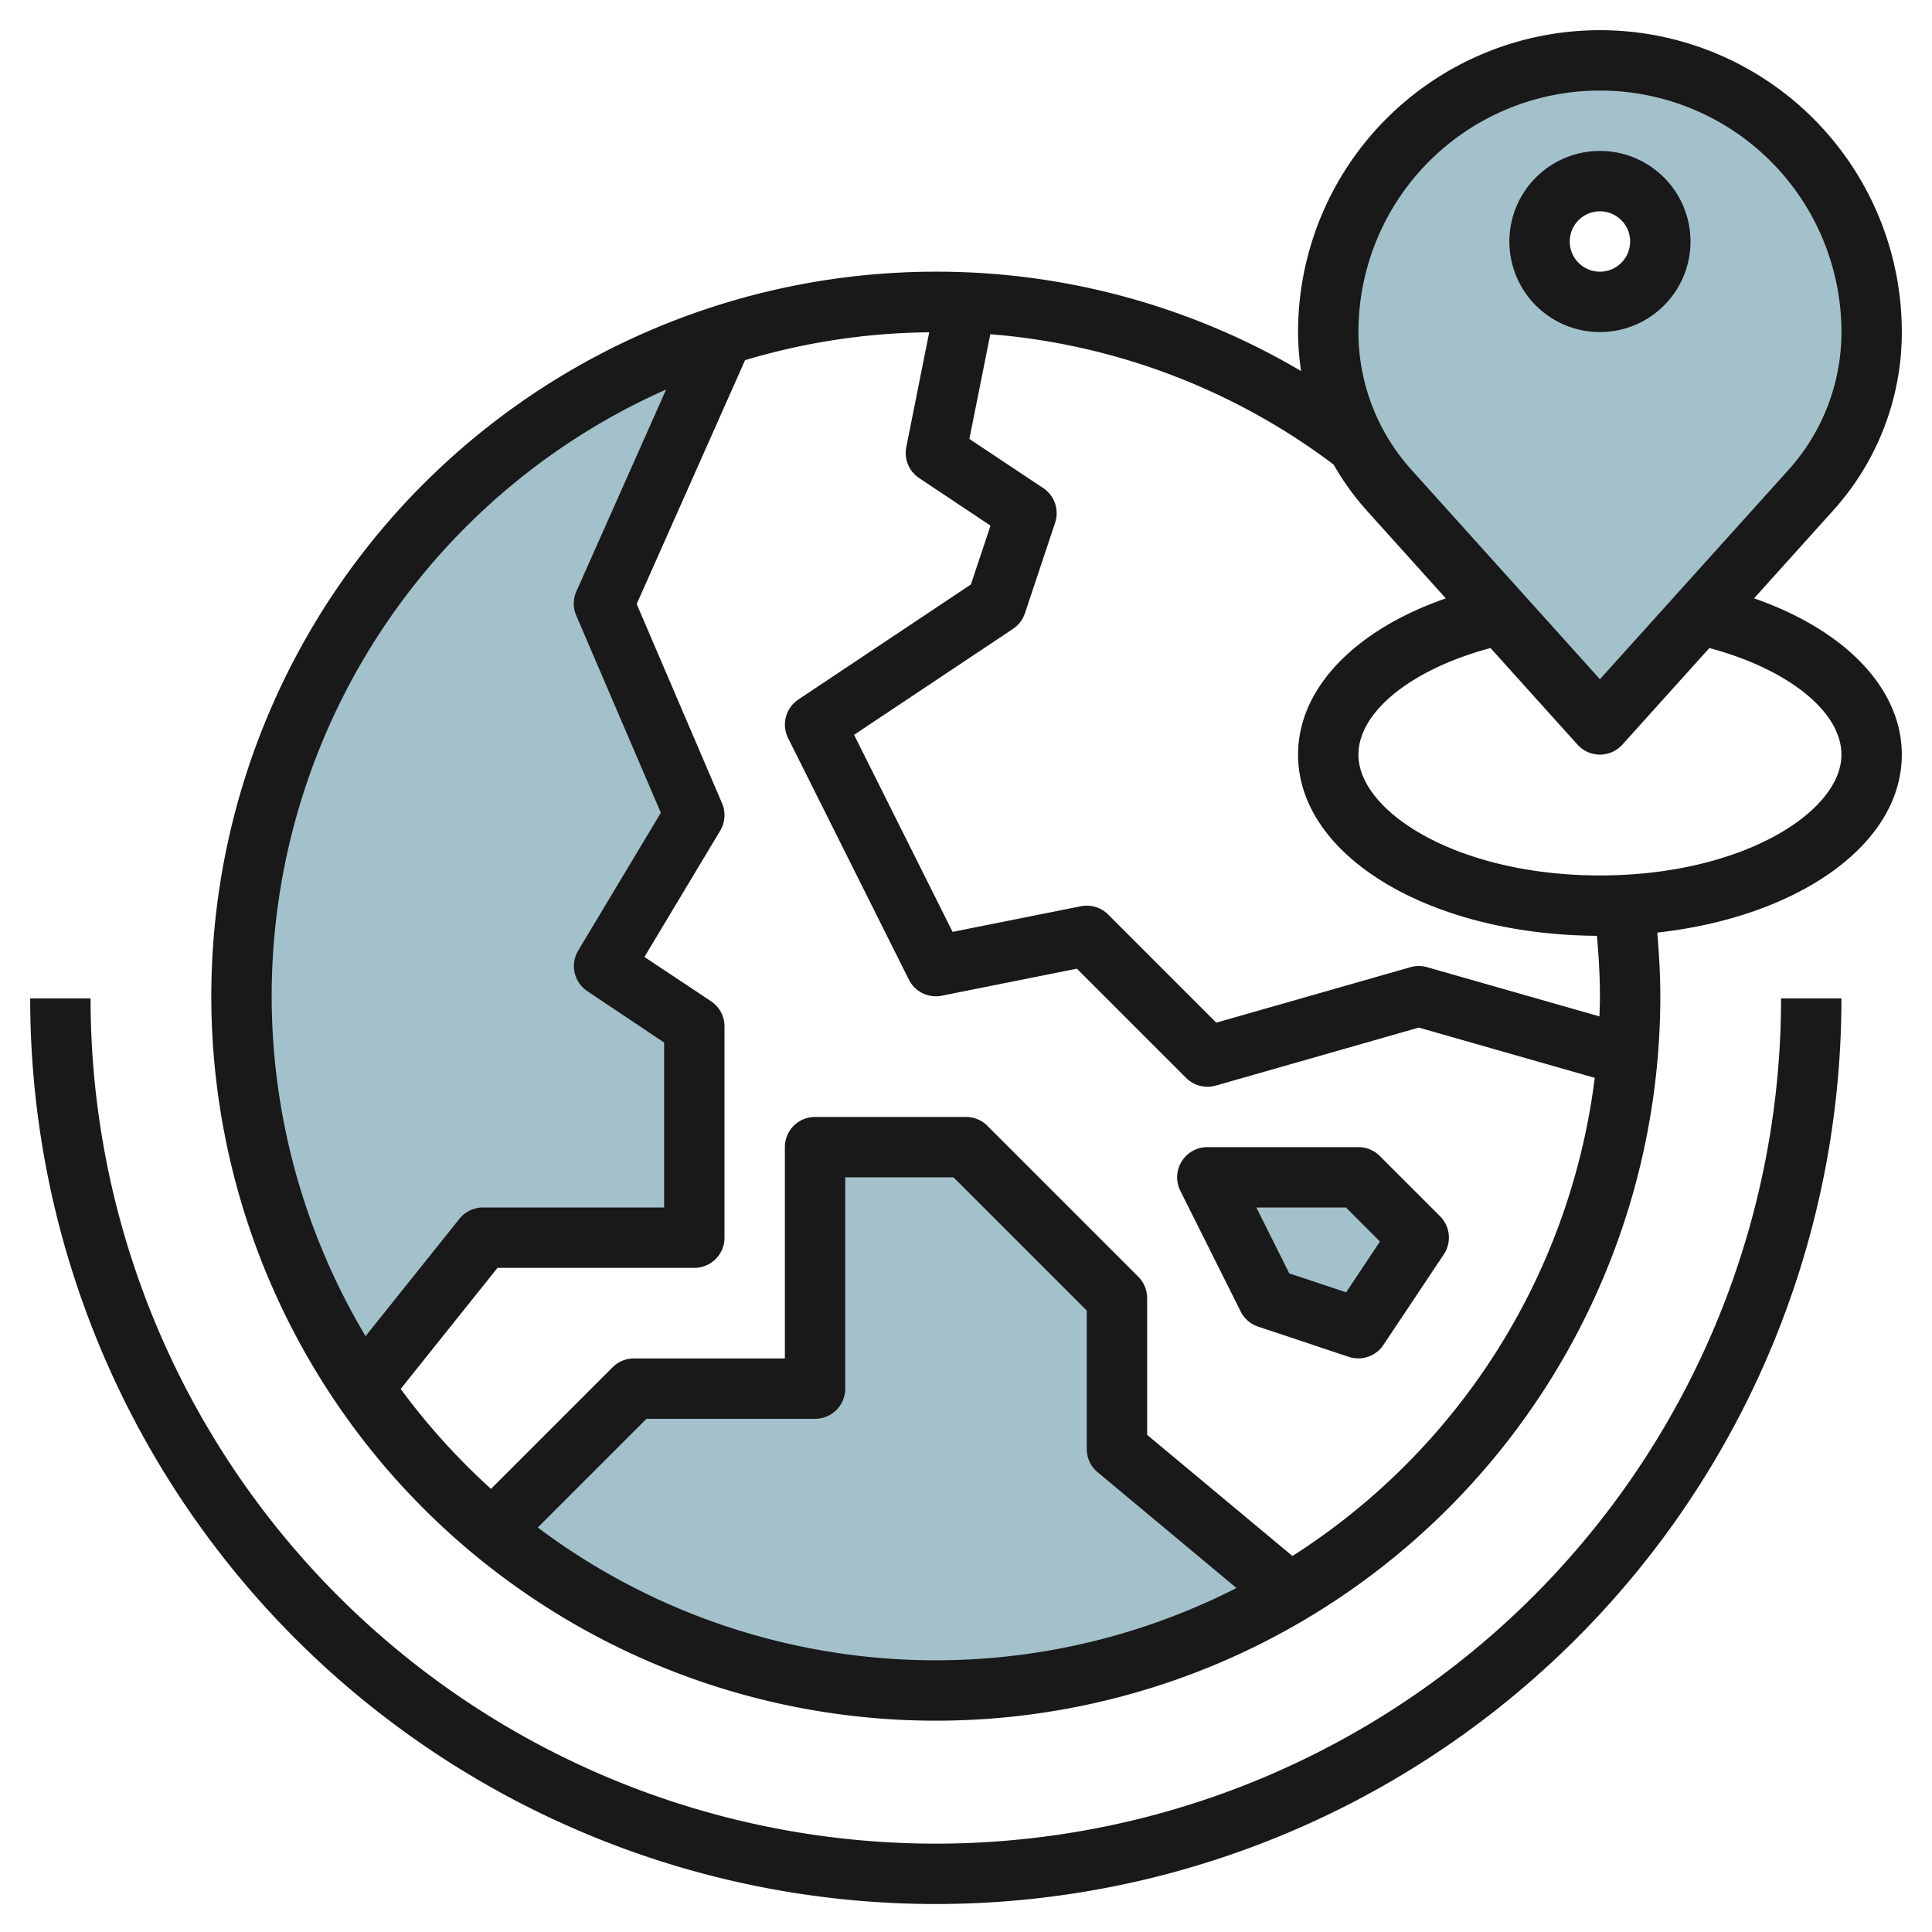
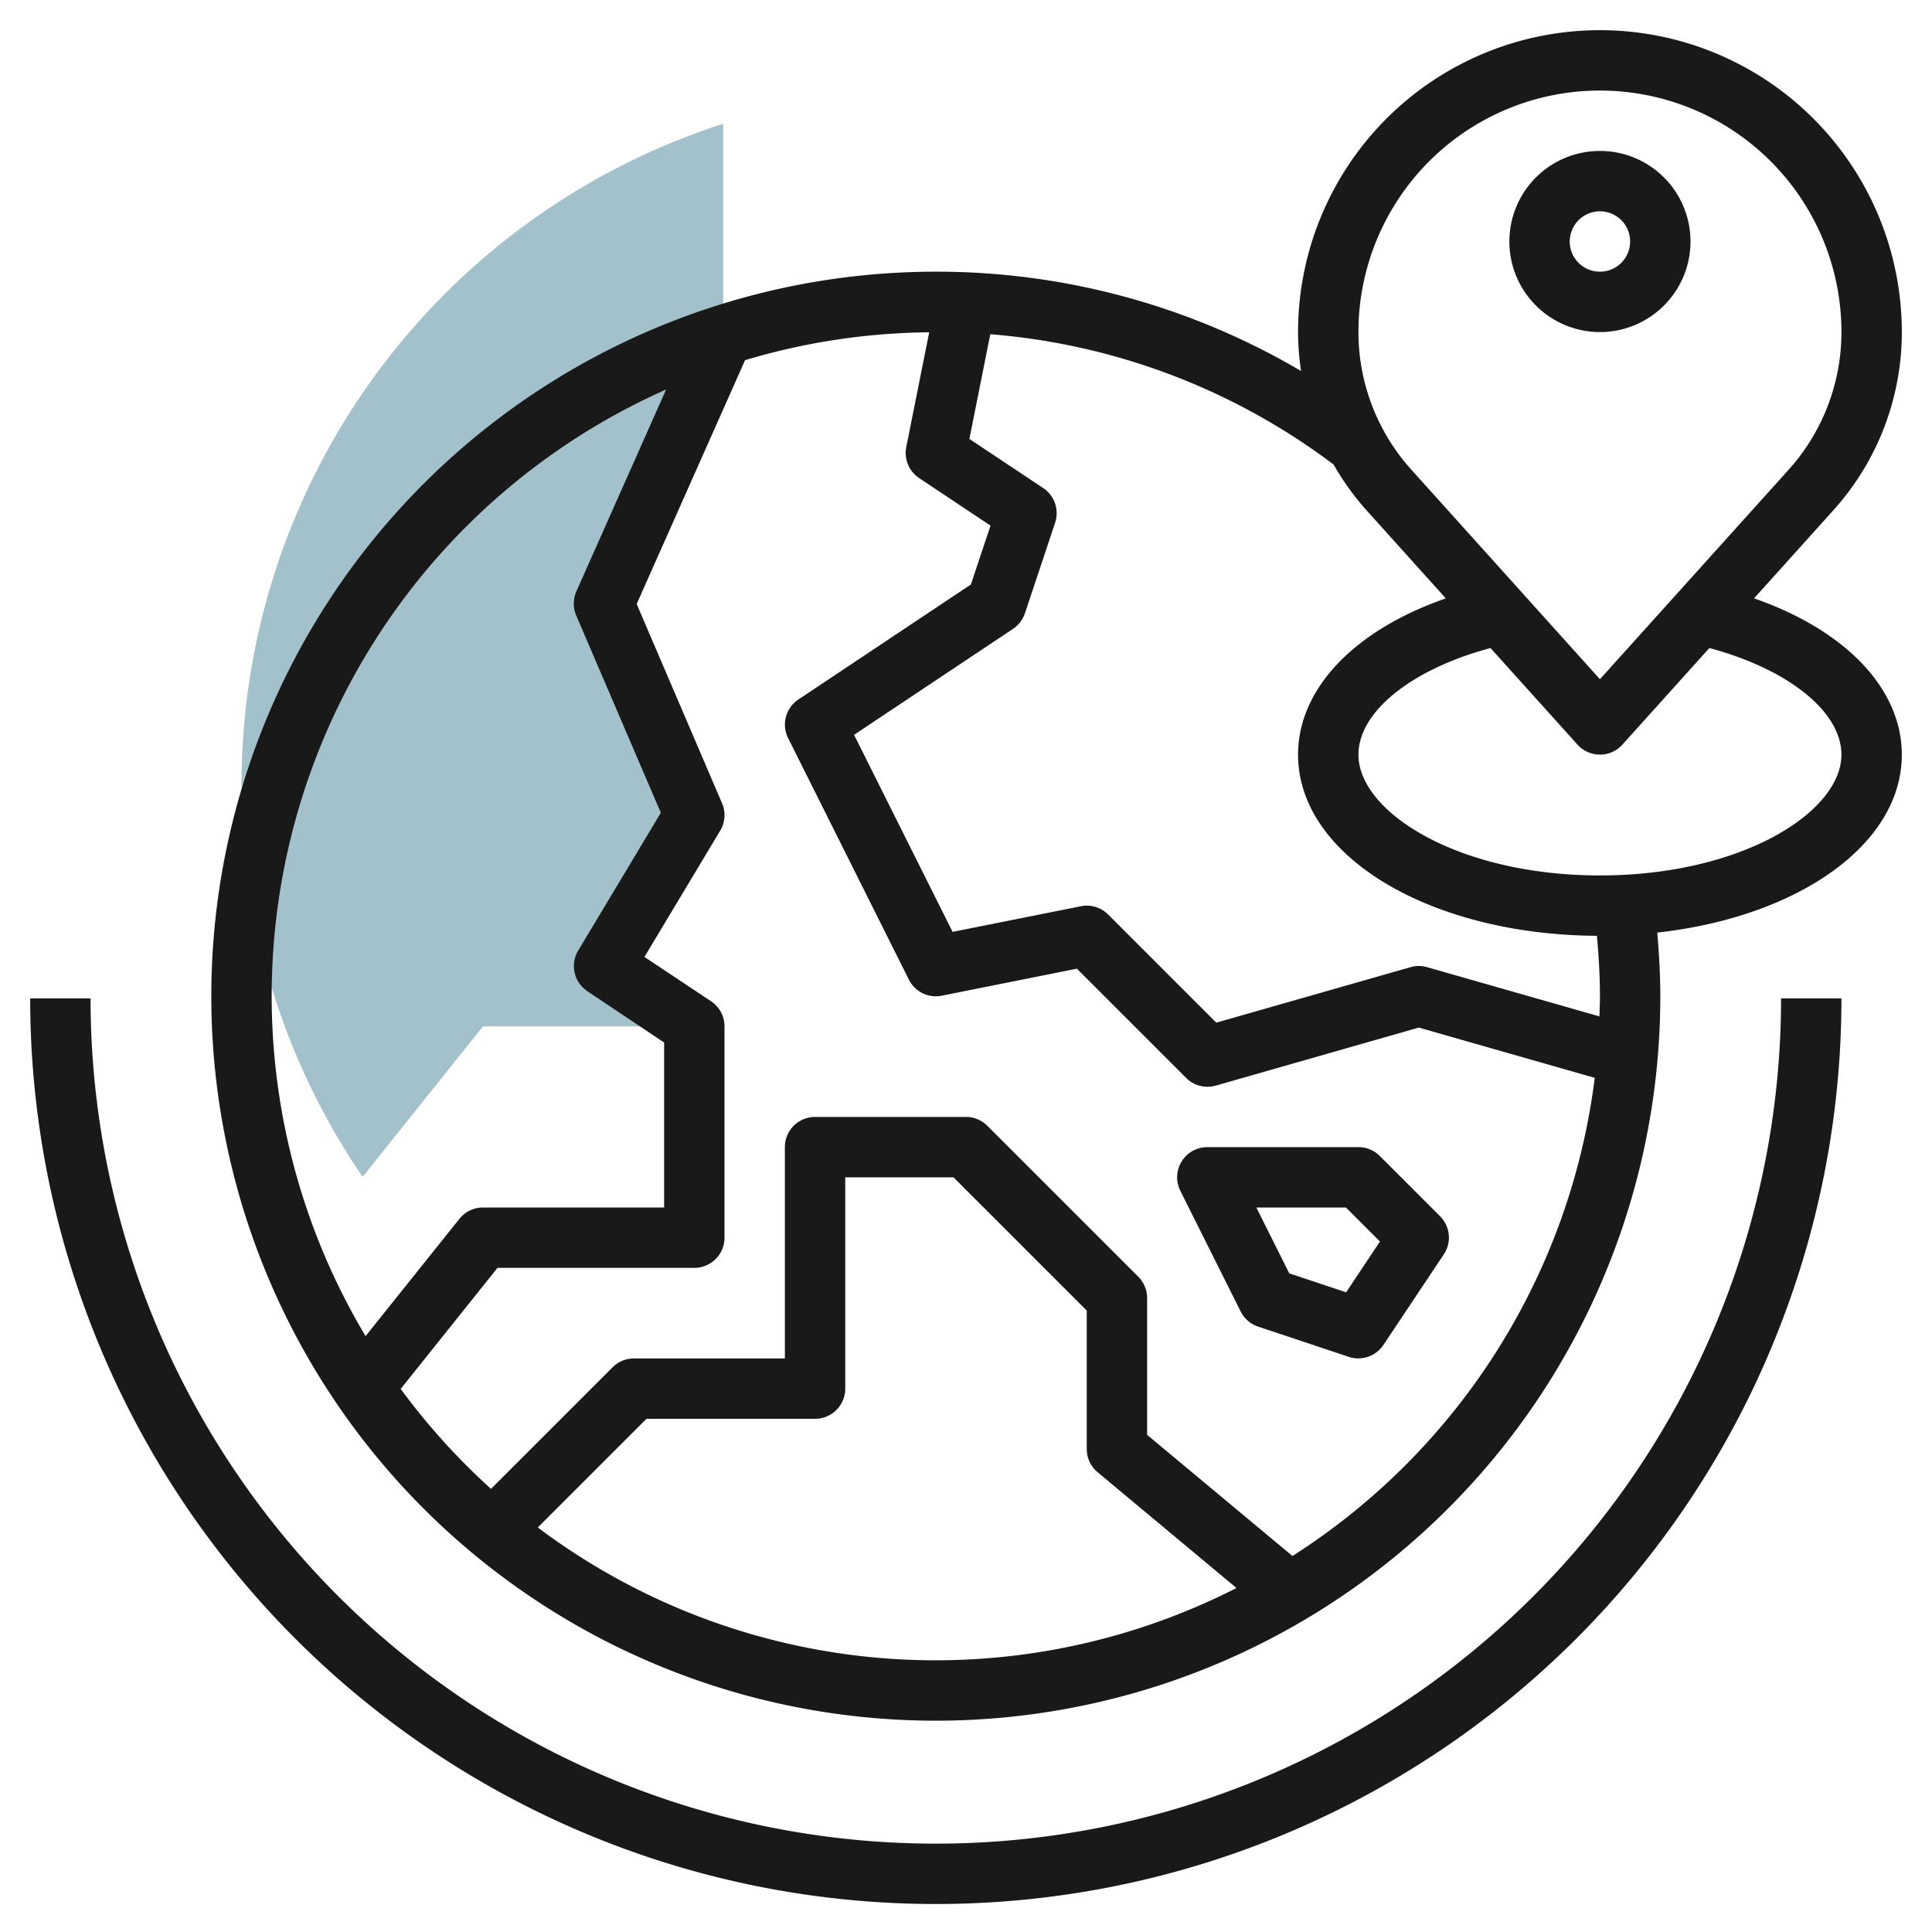
<svg xmlns="http://www.w3.org/2000/svg" id="Layer_3" height="512" viewBox="0 0 64 64" width="512" data-name="Layer 3">
  <g fill="#a3c1ca">
-     <path d="m42.74 52.783a23.014 23.014 0 0 1 -26.434-2.083l4.694-4.7h6v-8h5l5 5v5l5.739 4.783z" />
-     <path d="m23.957 11.1-3.957 8.9 3 7-3 5 3 2v7h-7l-3.988 4.984a23.011 23.011 0 0 1 11.945-34.884z" />
-     <path d="m45.001 39h-5l2 4 3 1 2-3z" />
-     <path d="m53 2a9 9 0 0 0 -9 9 7.82 7.82 0 0 0 2.007 5.23l6.993 7.77 6.993-7.77a7.82 7.82 0 0 0 2.007-5.23 9 9 0 0 0 -9-9zm0 8a2 2 0 1 1 2-2 2 2 0 0 1 -2 2z" />
+     <path d="m23.957 11.1-3.957 8.9 3 7-3 5 3 2h-7l-3.988 4.984a23.011 23.011 0 0 1 11.945-34.884z" />
  </g>
  <g fill="#191919">
    <path d="m47.707 40.293-2-2a1 1 0 0 0 -.707-.293h-5a1 1 0 0 0 -.9 1.447l2 4a1 1 0 0 0 .579.5l3 1a1 1 0 0 0 1.148-.393l2-3a1 1 0 0 0 -.12-1.261zm-3.115 2.517-1.883-.627-1.091-2.183h2.968l1.127 1.127z" />
    <path d="m61 33.073h-2a28 28 0 0 1 -56 0h-2a30 30 0 0 0 60 0z" />
    <path d="m63 11a10 10 0 0 0 -20 0 8.8 8.8 0 0 0 .1 1.291 23.765 23.765 0 0 0 -12.1-3.291 24 24 0 1 0 24 24c0-.7-.042-1.407-.1-2.107 4.666-.518 8.1-2.919 8.1-5.893 0-2.194-1.876-4.128-4.894-5.179l2.63-2.922a8.8 8.8 0 0 0 2.264-5.899zm-17.736 5.9 2.63 2.922c-3.018 1.05-4.894 2.984-4.894 5.178 0 3.344 4.34 5.965 9.9 6 .06.666.1 1.335.1 2 0 .224-.01.446-.017.669l-5.708-1.63a.989.989 0 0 0 -.55 0l-6.434 1.838-3.584-3.584a1 1 0 0 0 -.9-.273l-4.251.85-3.264-6.528 5.266-3.51a1.007 1.007 0 0 0 .394-.516l1-3a1 1 0 0 0 -.394-1.148l-2.446-1.628.693-3.468a21.751 21.751 0 0 1 11.374 4.318 8.746 8.746 0 0 0 1.085 1.51zm-23.2-3.993-2.973 6.688a1 1 0 0 0 0 .8l2.8 6.53-2.736 4.561a1 1 0 0 0 .3 1.347l2.545 1.702v5.465h-6a1 1 0 0 0 -.781.375l-3.109 3.886a21.975 21.975 0 0 1 9.949-31.355zm-4.249 37.693 3.6-3.6h5.585a1 1 0 0 0 1-1v-7h3.586l4.414 4.414v4.586a1 1 0 0 0 .36.769l4.6 3.836a21.938 21.938 0 0 1 -23.145-2.005zm25 .945-4.815-4.014v-4.531a1 1 0 0 0 -.293-.707l-5-5a1 1 0 0 0 -.707-.293h-5a1 1 0 0 0 -1 1v7h-5a1 1 0 0 0 -.707.293l-4.028 4.028a22.233 22.233 0 0 1 -2.992-3.311l3.207-4.01h6.52a1 1 0 0 0 1-1v-7a1 1 0 0 0 -.445-.832l-2.207-1.468 2.509-4.182a1 1 0 0 0 .062-.909l-2.828-6.6 3.59-8.078a21.932 21.932 0 0 1 6.1-.923l-.759 3.8a1 1 0 0 0 .425 1.028l2.365 1.576-.65 1.95-5.715 3.81a1 1 0 0 0 -.34 1.279l4 8a1 1 0 0 0 1.091.533l4.475-.895 3.622 3.622a1 1 0 0 0 .705.289 1.036 1.036 0 0 0 .275-.038l6.725-1.922 5.828 1.665a22.027 22.027 0 0 1 -10.013 15.839zm18.185-26.545c0 1.892-3.286 4-8 4s-8-2.108-8-4c0-1.433 1.778-2.838 4.375-3.533l2.882 3.2a1 1 0 0 0 1.486 0l2.882-3.2c2.597.695 4.375 2.1 4.375 3.533zm-8-2.5-6.25-6.944a6.81 6.81 0 0 1 -1.75-4.556 8 8 0 0 1 16 0 6.81 6.81 0 0 1 -1.75 4.561z" />
    <path d="m53 5a3 3 0 1 0 3 3 3 3 0 0 0 -3-3zm0 4a1 1 0 1 1 1-1 1 1 0 0 1 -1 1z" />
  </g>
</svg>